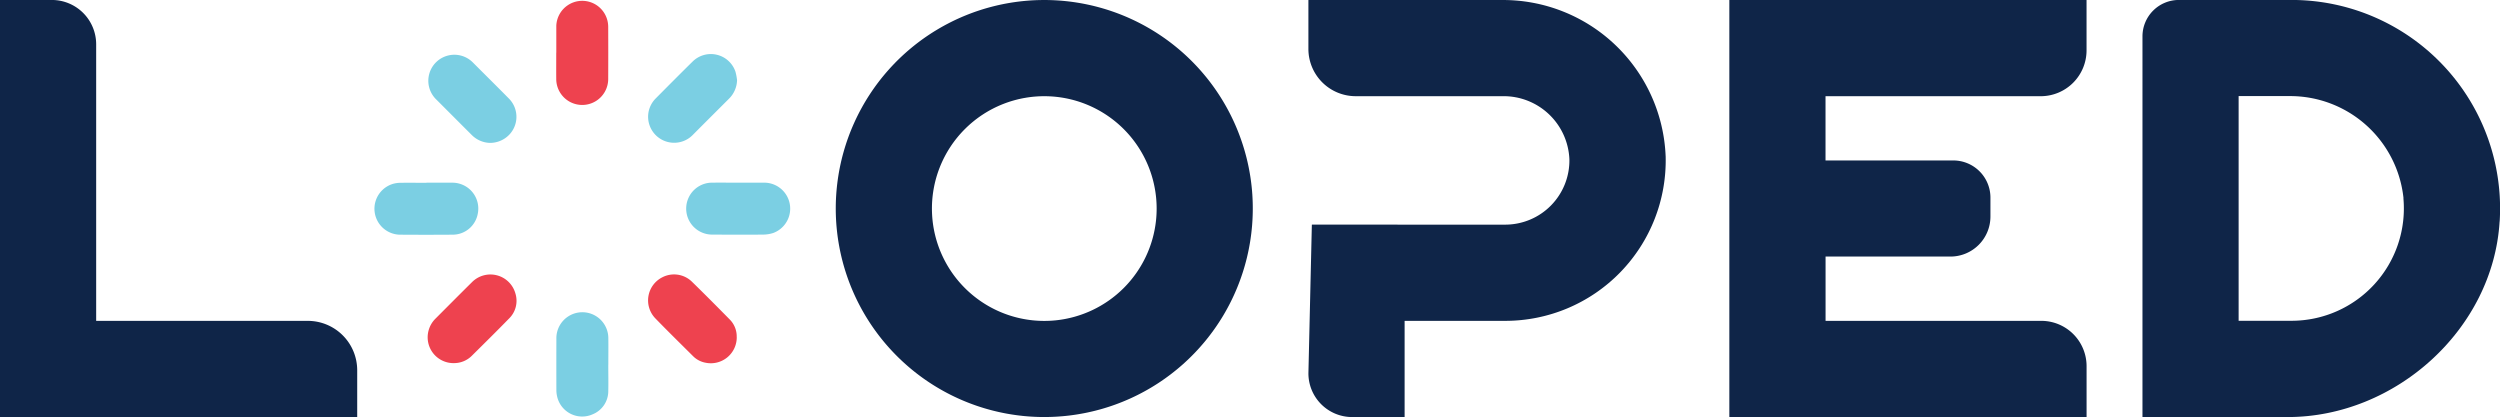
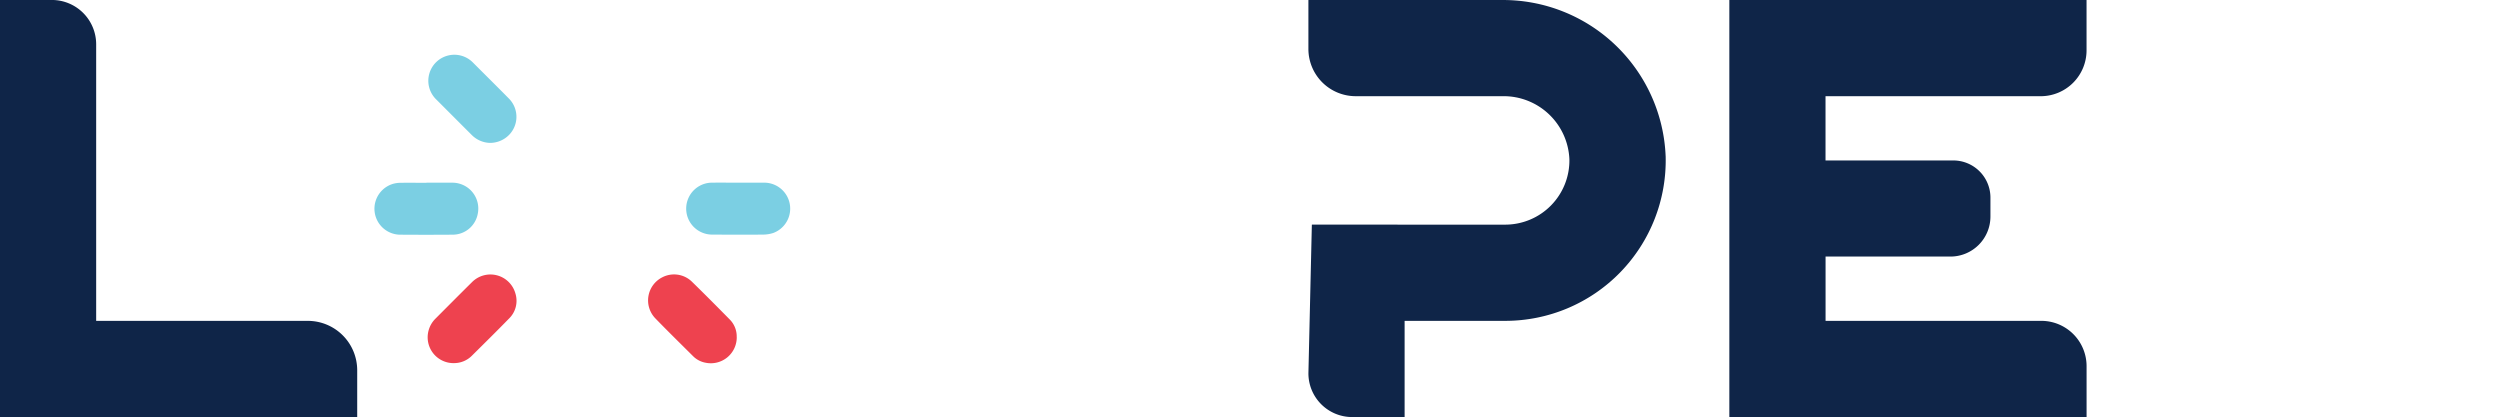
<svg xmlns="http://www.w3.org/2000/svg" id="Group_629" data-name="Group 629" width="171.574" height="28.622" viewBox="0 0 171.574 28.622">
-   <path id="Path_9129" data-name="Path 9129" d="M183.452,13.383A14.31,14.31,0,1,1,170.1.033a14.312,14.312,0,0,1,13.353,13.35m-6.61,1.729a7.711,7.711,0,1,0-6.89,6.875,7.712,7.712,0,0,0,6.89-6.875" transform="translate(-97.504 -0.002)" fill="#0f2548" />
  <path id="Path_9131" data-name="Path 9131" d="M266.962,10.712a11.01,11.01,0,0,1-11.01,11.307h-6.891a.013.013,0,0,0-.014.013v6.575a.013.013,0,0,1-.013.014h-3.589a3,3,0,0,1-3-3l.236-10.205c0-.008,6.235,0,6.247,0h7.021a4.405,4.405,0,0,0,4.407-4.481A4.516,4.516,0,0,0,255.789,6.6h-10.1a3.245,3.245,0,0,1-3.245-3.245V.013A.014.014,0,0,1,242.462,0h13.246a11.173,11.173,0,0,1,11.253,10.713" transform="translate(-152.649 0.001)" fill="#0f2548" />
  <path id="Path_9132" data-name="Path 9132" d="M344.946.548h0V3.457A3.148,3.148,0,0,1,341.8,6.605H327.032v4.409H335.8a2.55,2.55,0,0,1,2.55,2.55v1.3a2.747,2.747,0,0,1-2.746,2.746h-8.569v4.412H341.84a3.108,3.108,0,0,1,3.108,3.108v2.911h0v.58H320.431V0h24.515Z" transform="translate(-201.747 -0.002)" fill="#0f2548" />
-   <path id="Path_9133" data-name="Path 9133" d="M421.491,15.208c-.449,7.39-7.14,13.417-14.543,13.417h-9.967V2.5a2.5,2.5,0,0,1,2.5-2.5v0h1.607V0h6.127a14.311,14.311,0,0,1,14.281,15.2m-6.6-1.59a7.821,7.821,0,0,0-7.852-7.012H403.58v15.42h3.631a7.711,7.711,0,0,0,7.678-8.408" transform="translate(-249.944 -0.003)" fill="#0f2548" />
  <g id="Group_620" data-name="Group 620" transform="translate(25.696 0.058)">
-     <path id="Path_9117" data-name="Path 9117" d="M106.64,61.49c0,.594.013,1.188,0,1.782a1.715,1.715,0,0,1-1.072,1.618,1.762,1.762,0,0,1-2.446-1.256,1.906,1.906,0,0,1-.044-.385q-.006-1.768,0-3.536a1.783,1.783,0,0,1,3.565-.088c.009.621,0,1.243,0,1.865Z" transform="translate(-90.59 -36.515)" fill="#7bcfe3" />
-     <path id="Path_9118" data-name="Path 9118" d="M126.187,11.8a1.856,1.856,0,0,1-.559,1.289c-.817.817-1.636,1.631-2.45,2.45a1.788,1.788,0,0,1-3.061-1.569,1.8,1.8,0,0,1,.476-.894c.843-.849,1.686-1.7,2.539-2.538a1.782,1.782,0,0,1,2.945.691,3.968,3.968,0,0,1,.109.57" transform="translate(-101.299 -6.367)" fill="#7bcfe3" />
    <path id="Path_9119" data-name="Path 9119" d="M130.713,33.848h1.713a1.782,1.782,0,0,1,.7,3.449,2.28,2.28,0,0,1-.68.113c-1.183.011-2.367.005-3.55,0a1.783,1.783,0,0,1-.469-3.494,1.7,1.7,0,0,1,.452-.069c.613-.008,1.225,0,1.838,0" transform="translate(-105.748 -21.368)" fill="#7bcfe3" />
    <path id="Path_9120" data-name="Path 9120" d="M126.167,55.151a1.779,1.779,0,0,1-2.127,1.757,1.626,1.626,0,0,1-.875-.457c-.868-.864-1.743-1.72-2.595-2.6a1.775,1.775,0,0,1,.5-2.814,1.753,1.753,0,0,1,2,.288c.887.864,1.759,1.744,2.628,2.626a1.649,1.649,0,0,1,.466,1.2" transform="translate(-101.3 -32.07)" fill="#ee424f" />
    <path id="Path_9121" data-name="Path 9121" d="M72.95,33.844h1.782A1.776,1.776,0,0,1,76.465,36a1.75,1.75,0,0,1-1.714,1.412q-1.831.014-3.661,0a1.782,1.782,0,0,1-.455-3.483,1.921,1.921,0,0,1,.534-.077c.594-.009,1.188,0,1.782,0Z" transform="translate(-69.377 -21.364)" fill="#7bcfe3" />
-     <path id="Path_9122" data-name="Path 9122" d="M103.072,3.71c0-.613,0-1.226,0-1.839a1.781,1.781,0,0,1,3.487-.443,1.833,1.833,0,0,1,.075.507q.008,1.79,0,3.579a1.783,1.783,0,0,1-3.566.006c-.005-.6,0-1.207,0-1.81h0" transform="translate(-90.589 -0.155)" fill="#ee424f" />
    <path id="Path_9123" data-name="Path 9123" d="M81.032,56.942A1.772,1.772,0,0,1,79.306,54.7a1.8,1.8,0,0,1,.469-.807c.835-.837,1.668-1.676,2.509-2.507a1.781,1.781,0,0,1,2.982.781,1.7,1.7,0,0,1-.454,1.731c-.832.853-1.681,1.69-2.528,2.529a1.721,1.721,0,0,1-1.252.514" transform="translate(-75.588 -32.079)" fill="#ee424f" />
    <path id="Path_9124" data-name="Path 9124" d="M83.519,16.117a1.832,1.832,0,0,1-1.24-.531c-.828-.824-1.651-1.653-2.478-2.479A1.786,1.786,0,1,1,82.346,10.6c.815.817,1.637,1.628,2.448,2.451a1.777,1.777,0,0,1-.175,2.7,1.833,1.833,0,0,1-1.1.366" transform="translate(-75.587 -6.368)" fill="#7bcfe3" />
  </g>
  <path id="Path_9130" data-name="Path 9130" d="M6.6,22.023H21.124a3.391,3.391,0,0,1,3.391,3.392v3.209H0V0H3.559A3.042,3.042,0,0,1,6.6,3.046Z" transform="translate(0 -0.002)" fill="#0f2548" />
</svg>